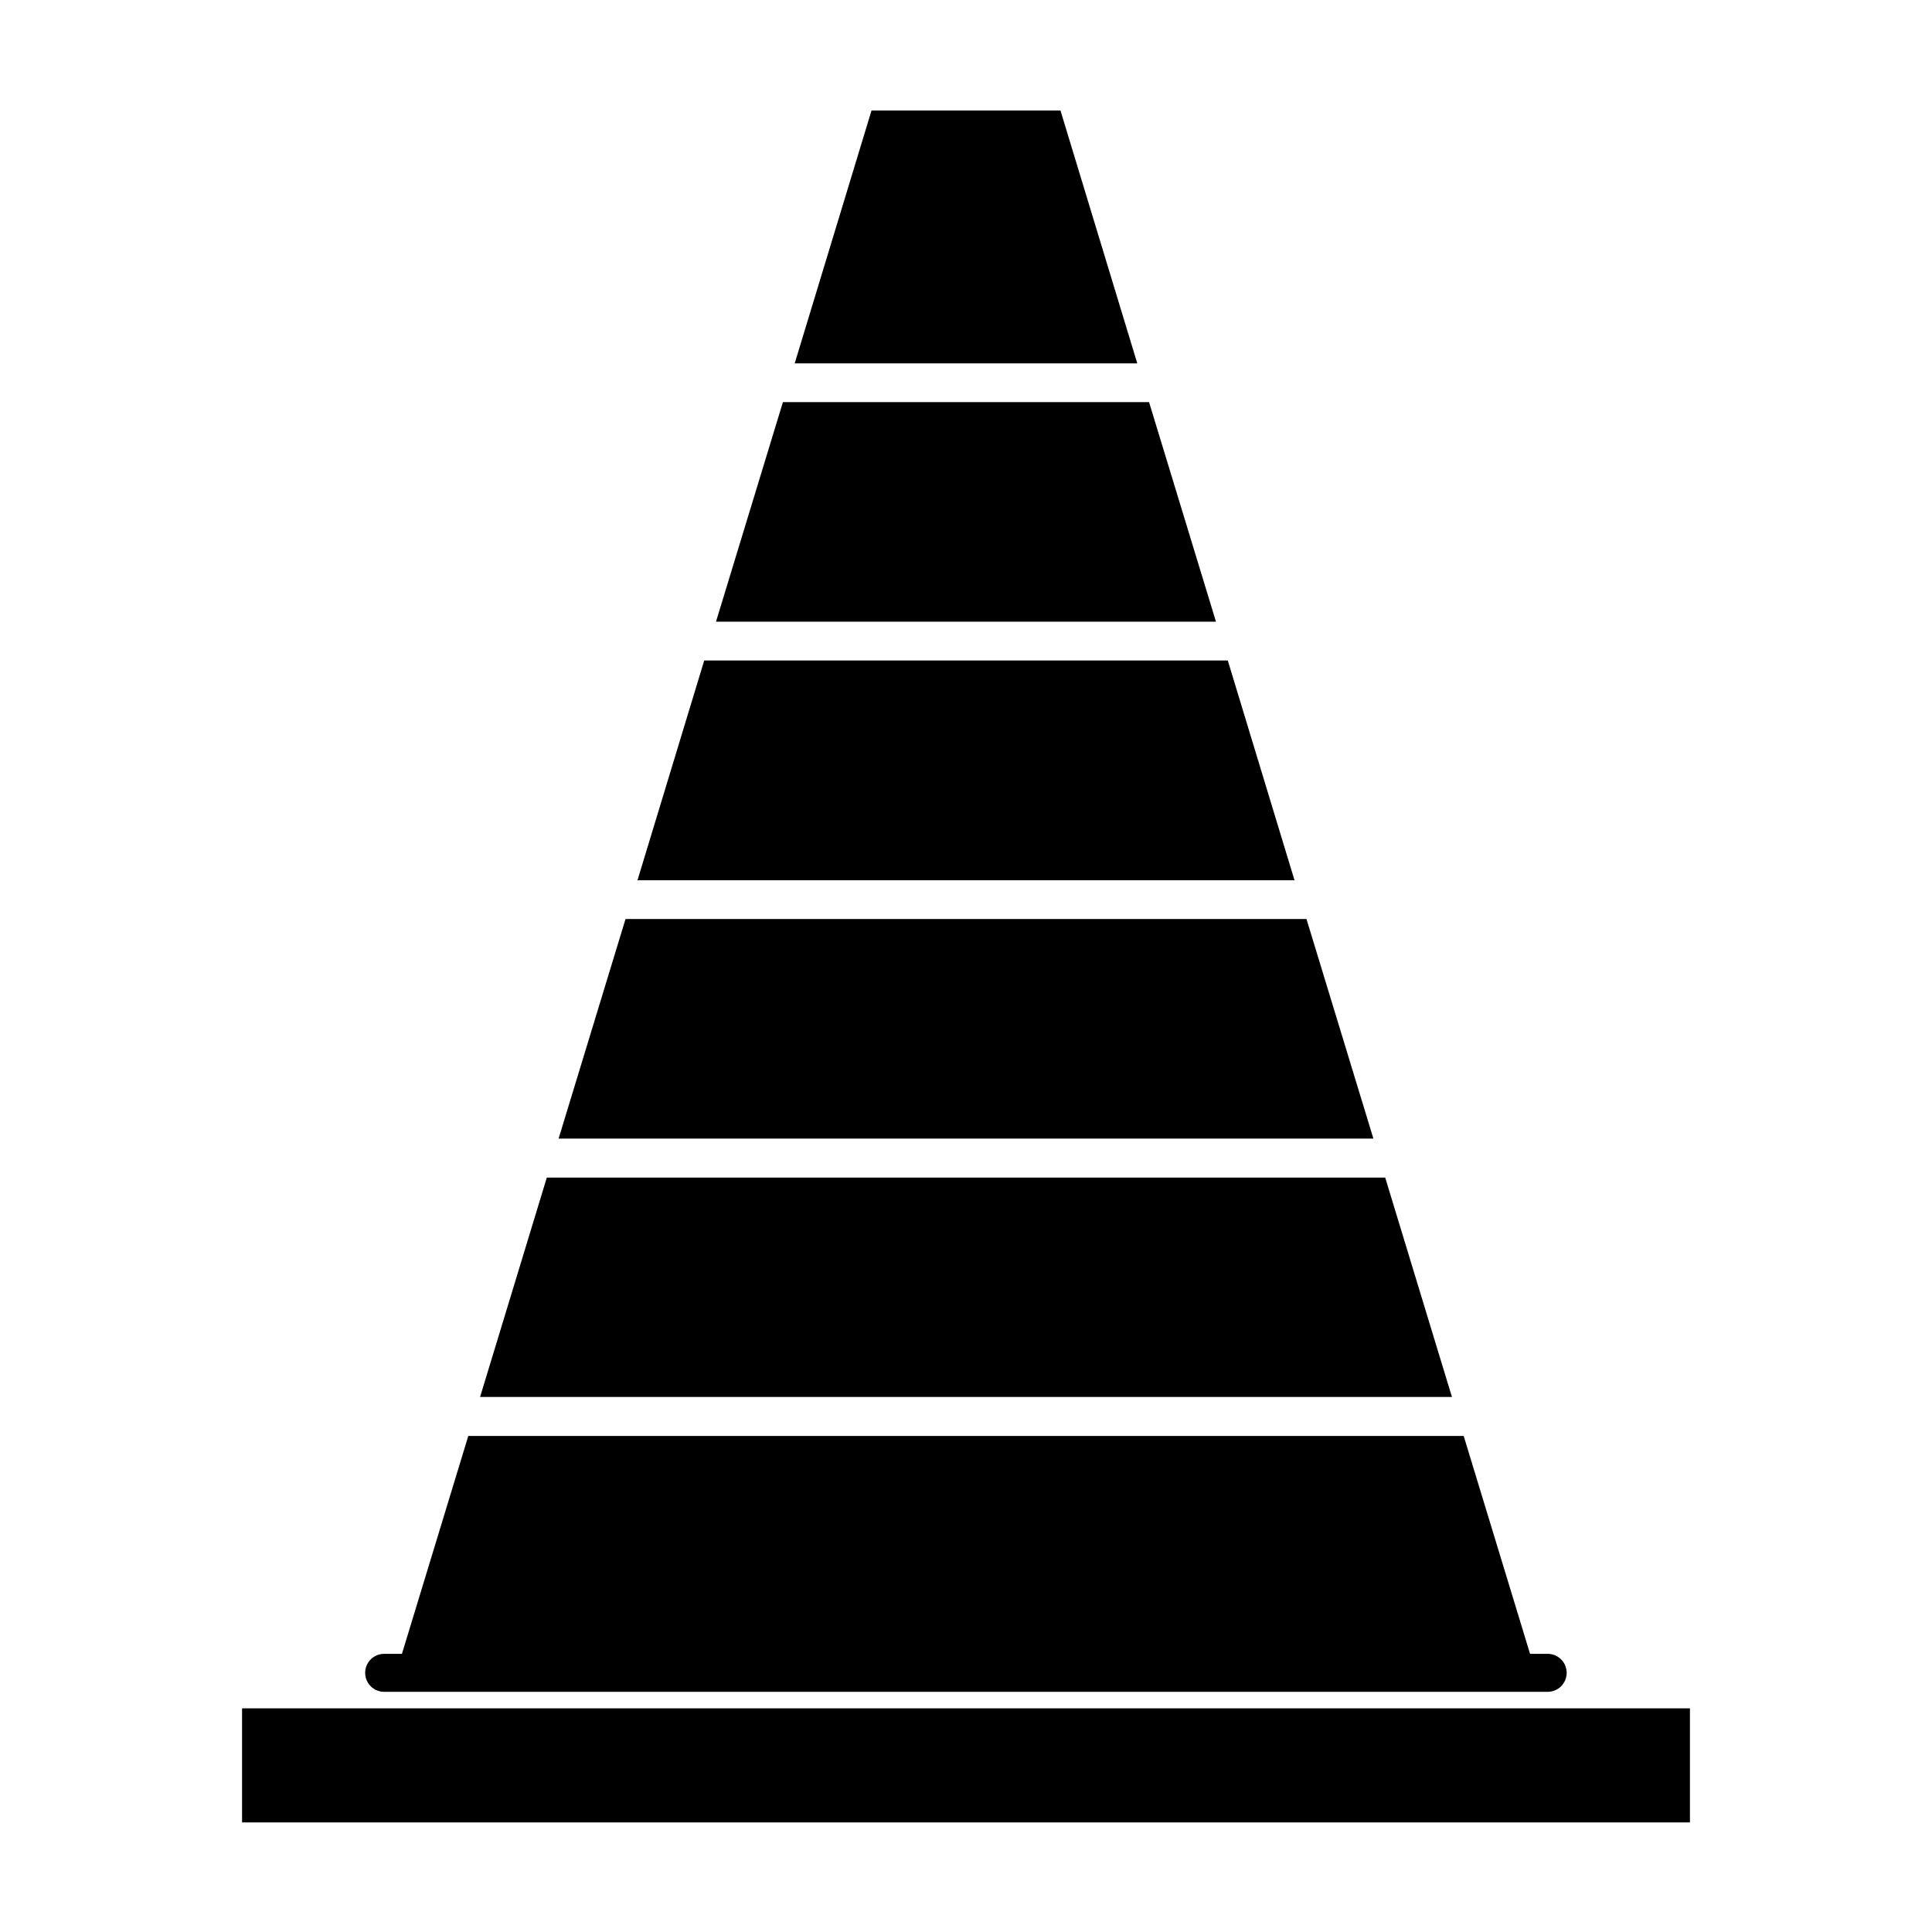
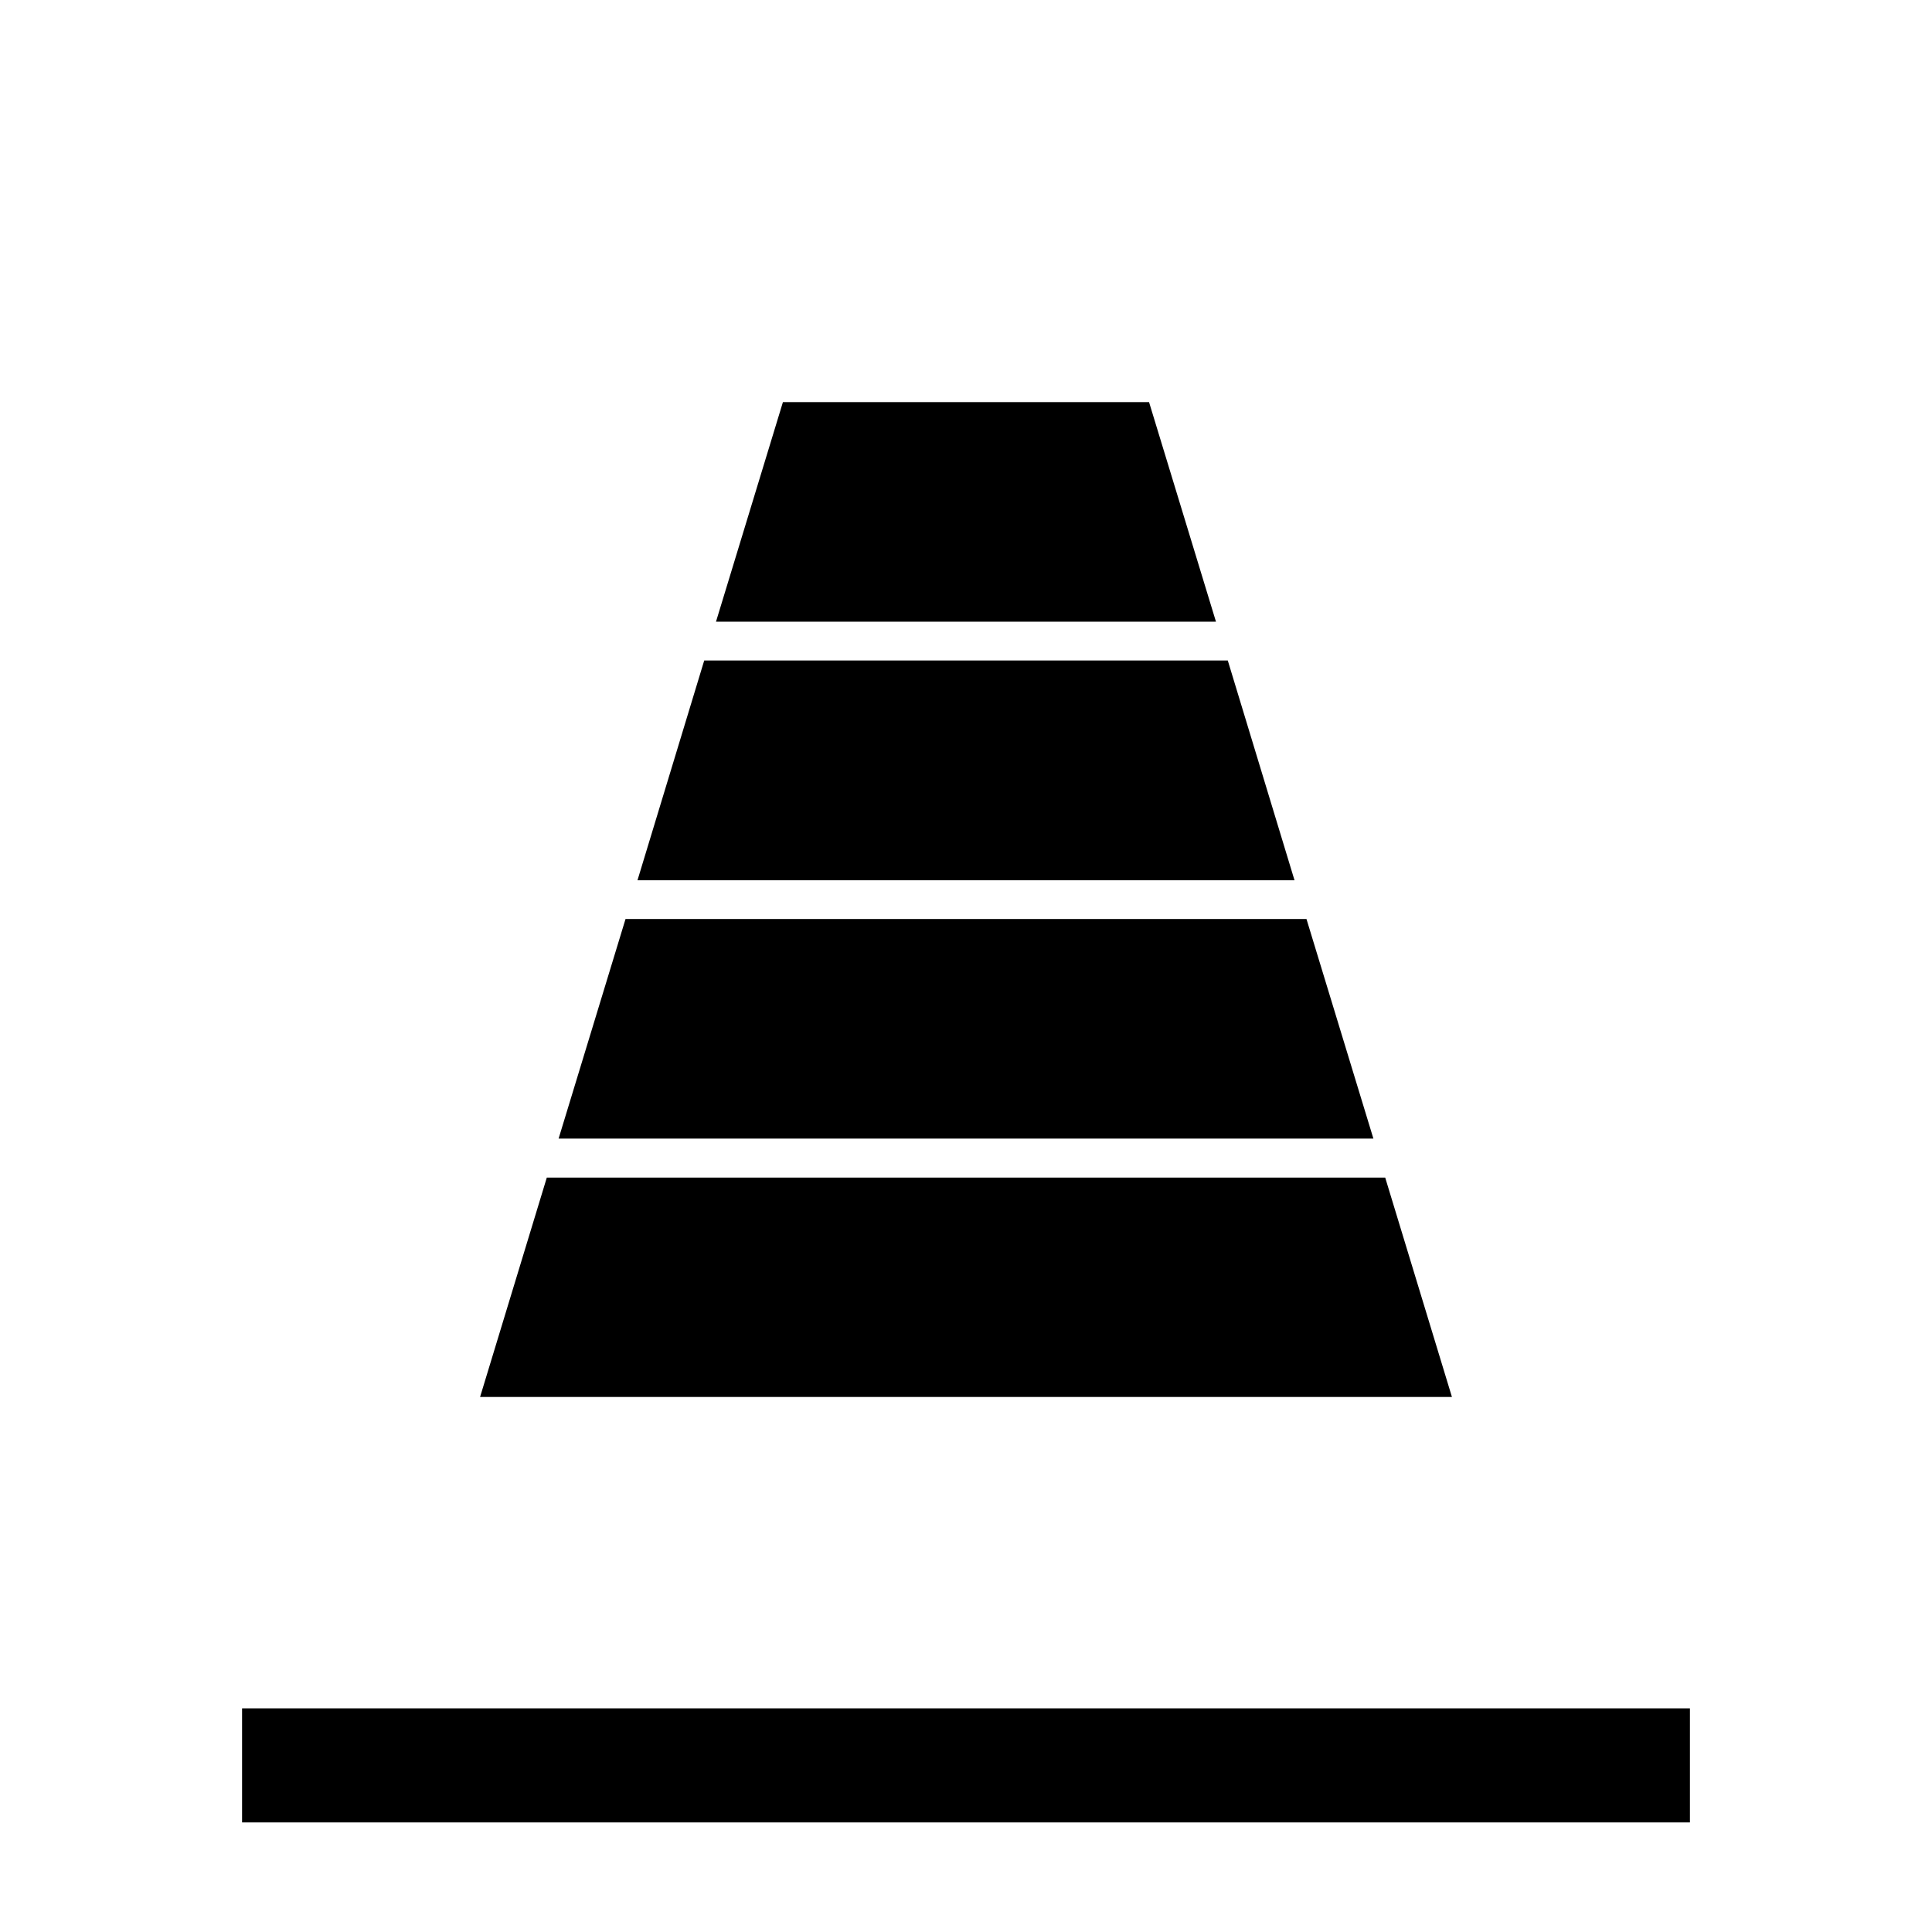
<svg xmlns="http://www.w3.org/2000/svg" fill="#000000" width="800px" height="800px" version="1.1" viewBox="144 144 512 512">
  <g>
    <path d="m557.69 596.73h-349.54v30.23h383.7v-30.23z" />
    <path d="m351.48 250.57-17.734 58.188h132.5l-17.734-58.188z" />
-     <path d="m374.96 173.29-20.355 67.004h90.785l-20.352-67.004z" />
    <path d="m309.77 387.55-17.734 58.191h215.93l-17.734-58.191z" />
-     <path d="m250.52 582.28h-4.688c-1.934-0.012-3.707 1.09-4.555 2.828-0.848 1.742-0.625 3.812 0.574 5.332 0.961 1.219 2.43 1.926 3.981 1.914h308.33c1.559-0.004 3.027-0.727 3.981-1.965 1.168-1.52 1.375-3.57 0.531-5.293-0.844-1.719-2.594-2.812-4.512-2.816h-4.684l-17.586-57.738h-263.79z" />
    <path d="m288.91 456.07-17.684 58.137h257.55l-17.684-58.137z" />
    <path d="m312.94 377.28h174.12l-17.684-58.242h-138.75z" />
  </g>
</svg>